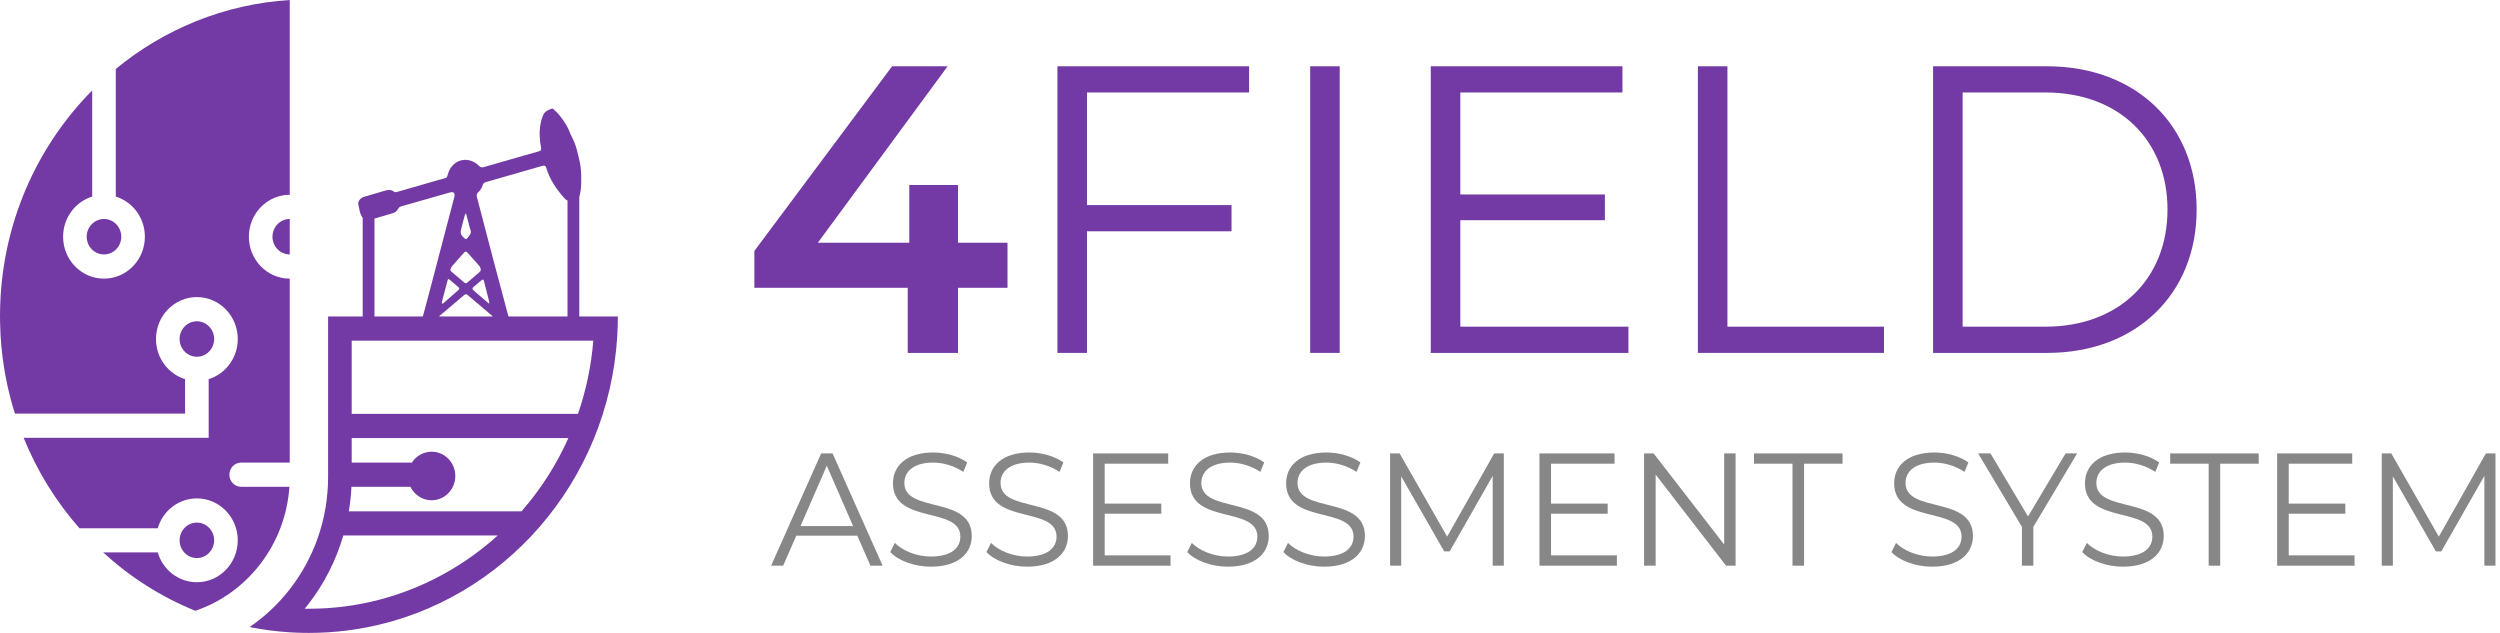
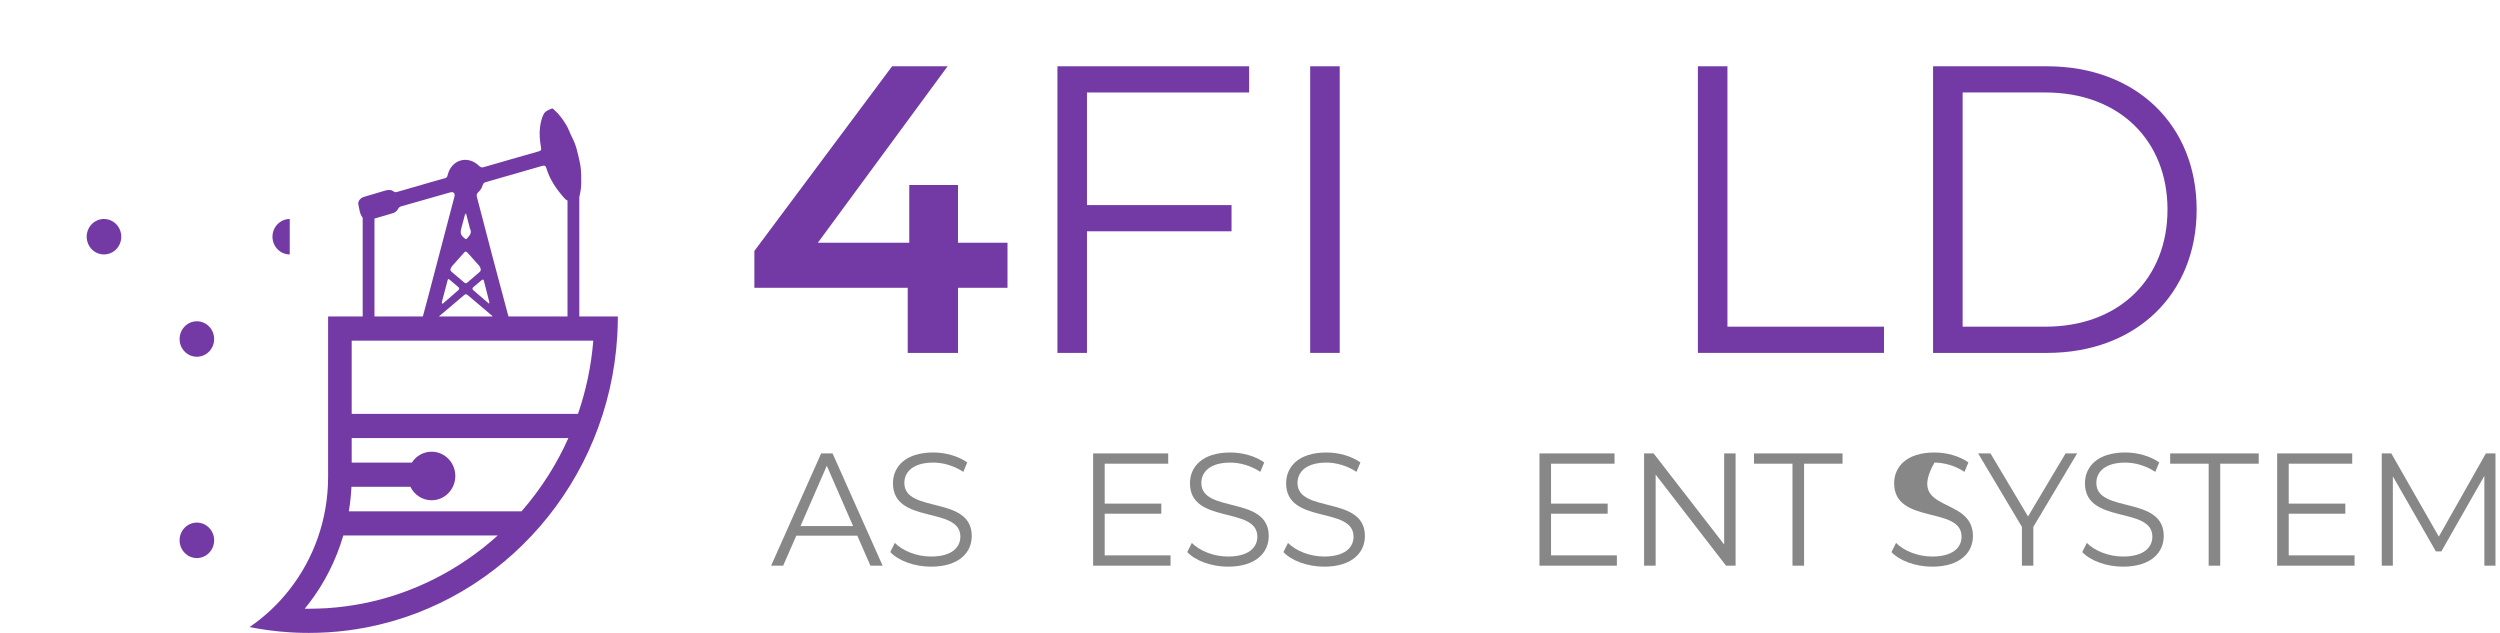
<svg xmlns="http://www.w3.org/2000/svg" width="158" height="40" viewBox="0 0 158 40" fill="none">
  <g clip-path="url(#clip0_1400_5552)">
    <path d="M63.676 18.189H60.547V22.304H57.367V18.189H47.676V15.86L56.381 4.189H59.889L51.687 15.342H57.466V11.694H60.545V15.342H63.674V18.189H63.676Z" fill="#733AA5" />
    <path d="M68.697 5.845V12.962H77.833V14.618H68.697V22.304H66.83V4.189H78.944V5.845H68.698H68.697Z" fill="#733AA5" />
    <path d="M82.803 4.189H84.67V22.303H82.803V4.189Z" fill="#733AA5" />
-     <path d="M102.916 20.648V22.304H90.424V4.189H102.539V5.845H92.292V12.289H101.429V13.918H92.292V20.646H102.917L102.916 20.648Z" fill="#733AA5" />
    <path d="M107.307 4.189H109.174V20.646H119.068V22.303H107.307V4.189Z" fill="#733AA5" />
    <path d="M122.17 4.189H129.364C135.018 4.189 138.828 7.916 138.828 13.246C138.828 18.577 135.016 22.304 129.364 22.304H122.17V4.189ZM129.263 20.646C133.958 20.646 136.986 17.593 136.986 13.245C136.986 8.898 133.958 5.844 129.263 5.844H124.039V20.646H129.263Z" fill="#733AA5" />
    <path d="M54.181 33.855H50.326L49.496 35.751H48.734L51.897 28.656H52.619L55.782 35.751H55.012L54.181 33.855ZM53.914 33.246L52.254 29.435L50.594 33.246H53.915H53.914Z" fill="#878787" />
    <path d="M56.266 34.889L56.553 34.312C57.047 34.809 57.927 35.173 58.836 35.173C60.131 35.173 60.694 34.615 60.694 33.917C60.694 31.971 56.435 33.167 56.435 30.542C56.435 29.498 57.225 28.597 58.984 28.597C59.765 28.597 60.576 28.829 61.129 29.225L60.882 29.823C60.288 29.428 59.596 29.236 58.984 29.236C57.719 29.236 57.155 29.814 57.155 30.523C57.155 32.468 61.415 31.293 61.415 33.878C61.415 34.922 60.604 35.814 58.835 35.814C57.797 35.814 56.779 35.439 56.266 34.892V34.889Z" fill="#878787" />
-     <path d="M62.344 34.889L62.631 34.312C63.125 34.809 64.006 35.173 64.915 35.173C66.21 35.173 66.773 34.615 66.773 33.917C66.773 31.971 62.513 33.167 62.513 30.542C62.513 29.498 63.303 28.597 65.063 28.597C65.844 28.597 66.655 28.829 67.208 29.225L66.96 29.823C66.367 29.428 65.675 29.236 65.063 29.236C63.797 29.236 63.234 29.814 63.234 30.523C63.234 32.468 67.494 31.293 67.494 33.878C67.494 34.922 66.683 35.814 64.914 35.814C63.876 35.814 62.858 35.439 62.344 34.892V34.889Z" fill="#878787" />
    <path d="M73.978 35.102V35.751H69.085V28.656H73.83V29.305H69.817V31.828H73.395V32.466H69.817V35.1H73.978V35.102Z" fill="#878787" />
    <path d="M75.036 34.889L75.323 34.312C75.817 34.809 76.697 35.173 77.606 35.173C78.901 35.173 79.464 34.615 79.464 33.917C79.464 31.971 75.205 33.167 75.205 30.542C75.205 29.498 75.996 28.597 77.754 28.597C78.535 28.597 79.347 28.829 79.899 29.225L79.652 29.823C79.058 29.428 78.366 29.236 77.754 29.236C76.489 29.236 75.925 29.814 75.925 30.523C75.925 32.468 80.185 31.293 80.185 33.878C80.185 34.922 79.374 35.814 77.605 35.814C76.567 35.814 75.549 35.439 75.036 34.892V34.889Z" fill="#878787" />
    <path d="M81.114 34.889L81.401 34.312C81.895 34.809 82.775 35.173 83.684 35.173C84.979 35.173 85.543 34.615 85.543 33.917C85.543 31.971 81.283 33.167 81.283 30.542C81.283 29.498 82.074 28.597 83.833 28.597C84.614 28.597 85.425 28.829 85.978 29.225L85.73 29.823C85.136 29.428 84.445 29.236 83.833 29.236C82.567 29.236 82.003 29.814 82.003 30.523C82.003 32.468 86.263 31.293 86.263 33.878C86.263 34.922 85.452 35.814 83.683 35.814C82.645 35.814 81.627 35.439 81.114 34.892V34.889Z" fill="#878787" />
-     <path d="M95.041 28.656V35.751H94.338V30.075L91.62 34.848H91.274L88.555 30.104V35.749H87.853V28.654H88.455L91.46 33.914L94.435 28.654H95.038L95.041 28.656Z" fill="#878787" />
    <path d="M102.187 35.102V35.751H97.294V28.656H102.039V29.305H98.026V31.828H101.604V32.466H98.026V35.1H102.187V35.102Z" fill="#878787" />
    <path d="M109.689 28.656V35.751H109.086L104.637 29.994V35.751H103.906V28.656H104.509L108.967 34.413V28.656H109.689Z" fill="#878787" />
    <path d="M113.285 29.305H110.854V28.656H116.448V29.305H114.017V35.751H113.285V29.305Z" fill="#878787" />
-     <path d="M119.542 34.889L119.829 34.312C120.323 34.809 121.203 35.173 122.113 35.173C123.407 35.173 123.971 34.615 123.971 33.917C123.971 31.971 119.71 33.167 119.71 30.542C119.71 29.498 120.501 28.597 122.259 28.597C123.04 28.597 123.851 28.829 124.404 29.225L124.157 29.823C123.563 29.428 122.871 29.236 122.259 29.236C120.994 29.236 120.43 29.814 120.43 30.523C120.43 32.468 124.69 31.293 124.69 33.878C124.69 34.922 123.879 35.814 122.11 35.814C121.072 35.814 120.054 35.439 119.541 34.892L119.542 34.889Z" fill="#878787" />
+     <path d="M119.542 34.889L119.829 34.312C120.323 34.809 121.203 35.173 122.113 35.173C123.407 35.173 123.971 34.615 123.971 33.917C123.971 31.971 119.71 33.167 119.71 30.542C119.71 29.498 120.501 28.597 122.259 28.597C123.04 28.597 123.851 28.829 124.404 29.225L124.157 29.823C123.563 29.428 122.871 29.236 122.259 29.236C120.43 32.468 124.69 31.293 124.69 33.878C124.69 34.922 123.879 35.814 122.11 35.814C121.072 35.814 120.054 35.439 119.541 34.892L119.542 34.889Z" fill="#878787" />
    <path d="M128.507 33.297V35.751H127.785V33.297L125.018 28.656H125.799L128.171 32.639L130.544 28.656H131.275L128.508 33.297H128.507Z" fill="#878787" />
    <path d="M131.6 34.889L131.887 34.312C132.381 34.809 133.262 35.173 134.171 35.173C135.466 35.173 136.029 34.615 136.029 33.917C136.029 31.971 131.768 33.167 131.768 30.542C131.768 29.498 132.56 28.597 134.318 28.597C135.099 28.597 135.91 28.829 136.463 29.225L136.215 29.823C135.622 29.428 134.93 29.236 134.318 29.236C133.052 29.236 132.489 29.814 132.489 30.523C132.489 32.468 136.749 31.293 136.749 33.878C136.749 34.922 135.937 35.814 134.169 35.814C133.131 35.814 132.113 35.439 131.599 34.892L131.6 34.889Z" fill="#878787" />
    <path d="M139.587 29.305H137.155V28.656H142.75V29.305H140.318V35.751H139.587V29.305Z" fill="#878787" />
    <path d="M148.808 35.102V35.751H143.916V28.656H148.66V29.305H144.647V31.828H148.225V32.466H144.647V35.1H148.808V35.102Z" fill="#878787" />
    <path d="M157.714 28.656V35.751H157.012V30.075L154.293 34.848H153.947L151.228 30.104V35.749H150.526V28.654H151.129L154.133 33.914L157.109 28.654H157.711L157.714 28.656Z" fill="#878787" />
    <path d="M6.99 15.995C7.548 15.759 7.812 15.103 7.581 14.532C7.35 13.96 6.711 13.688 6.154 13.925C5.596 14.162 5.331 14.818 5.562 15.389C5.793 15.961 6.432 16.232 6.99 15.995Z" fill="#733AA5" />
    <path d="M18.312 13.84V16.081C17.71 16.081 17.22 15.579 17.22 14.961C17.22 14.343 17.71 13.84 18.312 13.84Z" fill="#733AA5" />
    <path d="M12.442 22.547C11.84 22.547 11.35 22.043 11.35 21.425C11.35 20.807 11.84 20.305 12.442 20.305C13.045 20.305 13.535 20.807 13.535 21.425C13.535 22.043 13.045 22.547 12.442 22.547Z" fill="#733AA5" />
    <path d="M12.442 35.27C11.84 35.27 11.35 34.766 11.35 34.148C11.35 33.53 11.84 33.028 12.442 33.028C13.045 33.028 13.535 33.531 13.535 34.148C13.535 34.765 13.045 35.27 12.442 35.27Z" fill="#733AA5" />
-     <path d="M15.729 14.961C15.729 16.424 16.886 17.61 18.312 17.61V29.236H15.241C14.83 29.236 14.496 29.579 14.496 30.001C14.496 30.212 14.579 30.402 14.714 30.541C14.849 30.679 15.035 30.765 15.241 30.765H18.291C18.041 34.434 15.624 37.493 12.343 38.602C10.187 37.728 8.218 36.471 6.519 34.912H9.969C10.287 36.003 11.275 36.797 12.442 36.797C13.869 36.797 15.026 35.612 15.026 34.148C15.026 32.684 13.869 31.499 12.442 31.499C11.275 31.499 10.287 32.294 9.969 33.385H5.021C3.55 31.711 2.348 29.78 1.492 27.667H13.188V23.962C14.252 23.634 15.026 22.622 15.026 21.425C15.026 19.962 13.869 18.776 12.442 18.776C11.015 18.776 9.859 19.962 9.859 21.425C9.859 22.622 10.633 23.634 11.697 23.962V26.14H0.942C0.705 25.387 0.51 24.616 0.36 23.828C0.199 22.977 0.09 22.109 0.037 21.224C0.02 20.939 0.009 20.652 0.004 20.364C0.001 20.236 0 20.109 0 19.981C0 19.563 0.013 19.15 0.037 18.738C0.341 13.649 2.499 9.075 5.827 5.715V12.424C4.763 12.752 3.988 13.764 3.988 14.961C3.988 16.424 5.145 17.61 6.572 17.61C7.999 17.61 9.156 16.424 9.156 14.961C9.156 13.764 8.382 12.752 7.318 12.424V4.355C10.367 1.849 14.165 0.261 18.312 0V12.311C16.886 12.311 15.729 13.498 15.729 14.961Z" fill="#733AA5" />
    <path d="M36.6 20C36.601 19.532 36.601 19.065 36.601 18.597C36.601 16.637 36.601 14.677 36.602 12.717C36.602 12.631 36.599 12.542 36.613 12.459C36.614 12.444 36.617 12.43 36.621 12.415C36.711 12.059 36.747 11.697 36.732 11.376C36.735 10.953 36.722 10.578 36.634 10.21C36.512 9.697 36.423 9.182 36.166 8.704C36.034 8.456 35.949 8.171 35.801 7.922C35.58 7.552 35.333 7.205 35.005 6.925C34.967 6.893 34.925 6.839 34.878 6.86C34.676 6.942 34.451 7.024 34.351 7.229C34.235 7.468 34.172 7.734 34.134 8.004C34.072 8.438 34.115 8.867 34.188 9.294C34.22 9.487 34.19 9.528 34.023 9.573C33.611 9.686 33.201 9.806 32.789 9.924C32.047 10.138 31.304 10.351 30.561 10.566C30.449 10.598 30.367 10.572 30.28 10.487C29.565 9.779 28.522 10.087 28.289 11.073C28.267 11.172 28.223 11.235 28.128 11.261C27.953 11.308 27.778 11.355 27.605 11.406C26.771 11.645 25.939 11.886 25.107 12.126C25.038 12.145 24.967 12.169 24.902 12.117C24.71 11.962 24.505 11.996 24.292 12.06C23.863 12.191 23.431 12.317 23 12.443C22.786 12.506 22.601 12.713 22.648 12.928C22.711 13.213 22.735 13.524 22.922 13.765V20H20.736V30.136C20.736 32.825 19.83 35.294 18.312 37.242C17.593 38.166 16.736 38.974 15.773 39.63C16.602 39.796 17.449 39.907 18.312 39.962C18.59 39.98 18.87 39.991 19.151 39.996C19.275 39.999 19.4 40 19.524 40C19.932 40 20.335 39.986 20.736 39.962C21.559 39.91 22.368 39.806 23.16 39.653C31.82 37.981 38.46 30.447 39.012 21.224C39.036 20.82 39.049 20.411 39.049 20H36.6ZM30.22 12.154C30.362 12.031 30.453 11.871 30.51 11.692C30.542 11.59 30.605 11.537 30.704 11.509C31.891 11.171 33.077 10.831 34.261 10.486C34.406 10.444 34.488 10.473 34.532 10.627C34.748 11.359 35.17 11.962 35.664 12.52C35.726 12.588 35.791 12.642 35.867 12.677V20H32.14C32.123 19.962 32.108 19.91 32.089 19.835C31.769 18.632 31.445 17.431 31.128 16.229C30.797 14.971 30.473 13.713 30.142 12.455C30.11 12.333 30.123 12.239 30.22 12.154ZM30.299 17.201C30.043 17.422 29.786 17.64 29.532 17.86C29.457 17.926 29.4 17.91 29.332 17.849C29.068 17.621 28.804 17.395 28.536 17.172C28.459 17.106 28.446 17.036 28.492 16.95C28.521 16.898 28.552 16.843 28.591 16.797C28.832 16.523 29.08 16.252 29.32 15.976C29.4 15.885 29.463 15.871 29.547 15.968C29.788 16.244 30.033 16.515 30.278 16.788C30.343 16.862 30.376 16.949 30.384 17.046C30.387 17.116 30.346 17.161 30.299 17.201ZM30.434 17.709C30.567 17.602 30.579 17.74 30.599 17.814C30.7 18.192 30.794 18.57 30.888 18.951C30.905 19.019 30.943 19.085 30.907 19.192C30.658 18.979 30.423 18.779 30.19 18.579C30.098 18.501 30.006 18.421 29.915 18.342C29.839 18.276 29.84 18.209 29.915 18.146C30.086 18 30.258 17.85 30.434 17.709ZM28.952 18.131C29.038 18.202 29.055 18.262 28.96 18.343C28.65 18.608 28.345 18.878 28.037 19.147C28.014 19.168 27.987 19.197 27.952 19.186C27.909 19.172 27.927 19.131 27.927 19.084C27.97 18.921 28.017 18.742 28.065 18.564C28.137 18.288 28.209 18.013 28.282 17.739C28.3 17.674 28.316 17.591 28.411 17.672C28.59 17.825 28.77 17.981 28.952 18.131ZM29.343 18.642C29.419 18.576 29.485 18.587 29.56 18.651C30.052 19.07 30.546 19.485 31.04 19.903C31.073 19.93 31.118 19.961 31.133 20H27.749C27.763 19.974 27.792 19.954 27.813 19.936C28.322 19.503 28.832 19.073 29.343 18.642ZM29.165 14.392C29.233 14.149 29.295 13.905 29.359 13.662C29.374 13.609 29.374 13.549 29.452 13.488C29.531 13.789 29.604 14.07 29.678 14.351C29.686 14.383 29.688 14.419 29.703 14.447C29.853 14.728 29.663 14.898 29.509 15.076C29.468 15.122 29.427 15.117 29.38 15.078C29.104 14.851 29.07 14.739 29.165 14.392ZM24.823 13.475C24.97 13.431 25.088 13.338 25.162 13.199C25.208 13.115 25.267 13.065 25.359 13.04C26.387 12.747 27.416 12.451 28.445 12.161C28.667 12.098 28.777 12.211 28.717 12.439C28.458 13.436 28.193 14.433 27.932 15.43C27.643 16.53 27.356 17.63 27.066 18.73C26.961 19.131 26.847 19.53 26.744 19.93C26.736 19.957 26.728 19.981 26.716 20H23.667V13.812C23.691 13.805 23.718 13.797 23.75 13.789C24.109 13.69 24.467 13.584 24.823 13.475ZM22.884 38.151C22.153 38.292 21.399 38.389 20.648 38.438C20.263 38.46 19.886 38.472 19.524 38.472C19.436 38.472 19.349 38.471 19.258 38.47C19.333 38.38 19.405 38.288 19.477 38.197C20.486 36.902 21.237 35.419 21.697 33.843H31.456C29.032 36.034 26.055 37.539 22.884 38.151ZM33.012 32.255C32.995 32.275 32.977 32.295 32.959 32.315H22.045C22.132 31.803 22.187 31.286 22.212 30.765H25.938C26.182 31.27 26.692 31.617 27.279 31.617C28.105 31.617 28.776 30.93 28.776 30.083C28.776 29.235 28.105 28.547 27.279 28.547C26.757 28.547 26.297 28.821 26.029 29.236H22.227V27.686H35.922C35.181 29.346 34.203 30.881 33.012 32.255ZM36.528 26.157H22.227V21.529H37.496C37.368 23.115 37.044 24.666 36.528 26.157Z" fill="#733AA5" />
    <path d="M36.613 12.459V20H36.6C36.601 19.532 36.601 19.065 36.601 18.598C36.601 16.637 36.601 14.677 36.603 12.717C36.603 12.631 36.599 12.543 36.613 12.459Z" fill="#733AA5" />
  </g>
  <defs>
    <clipPath id="clip0_1400_5552">
      <rect width="157.714" height="40" fill="white" />
    </clipPath>
  </defs>
</svg>